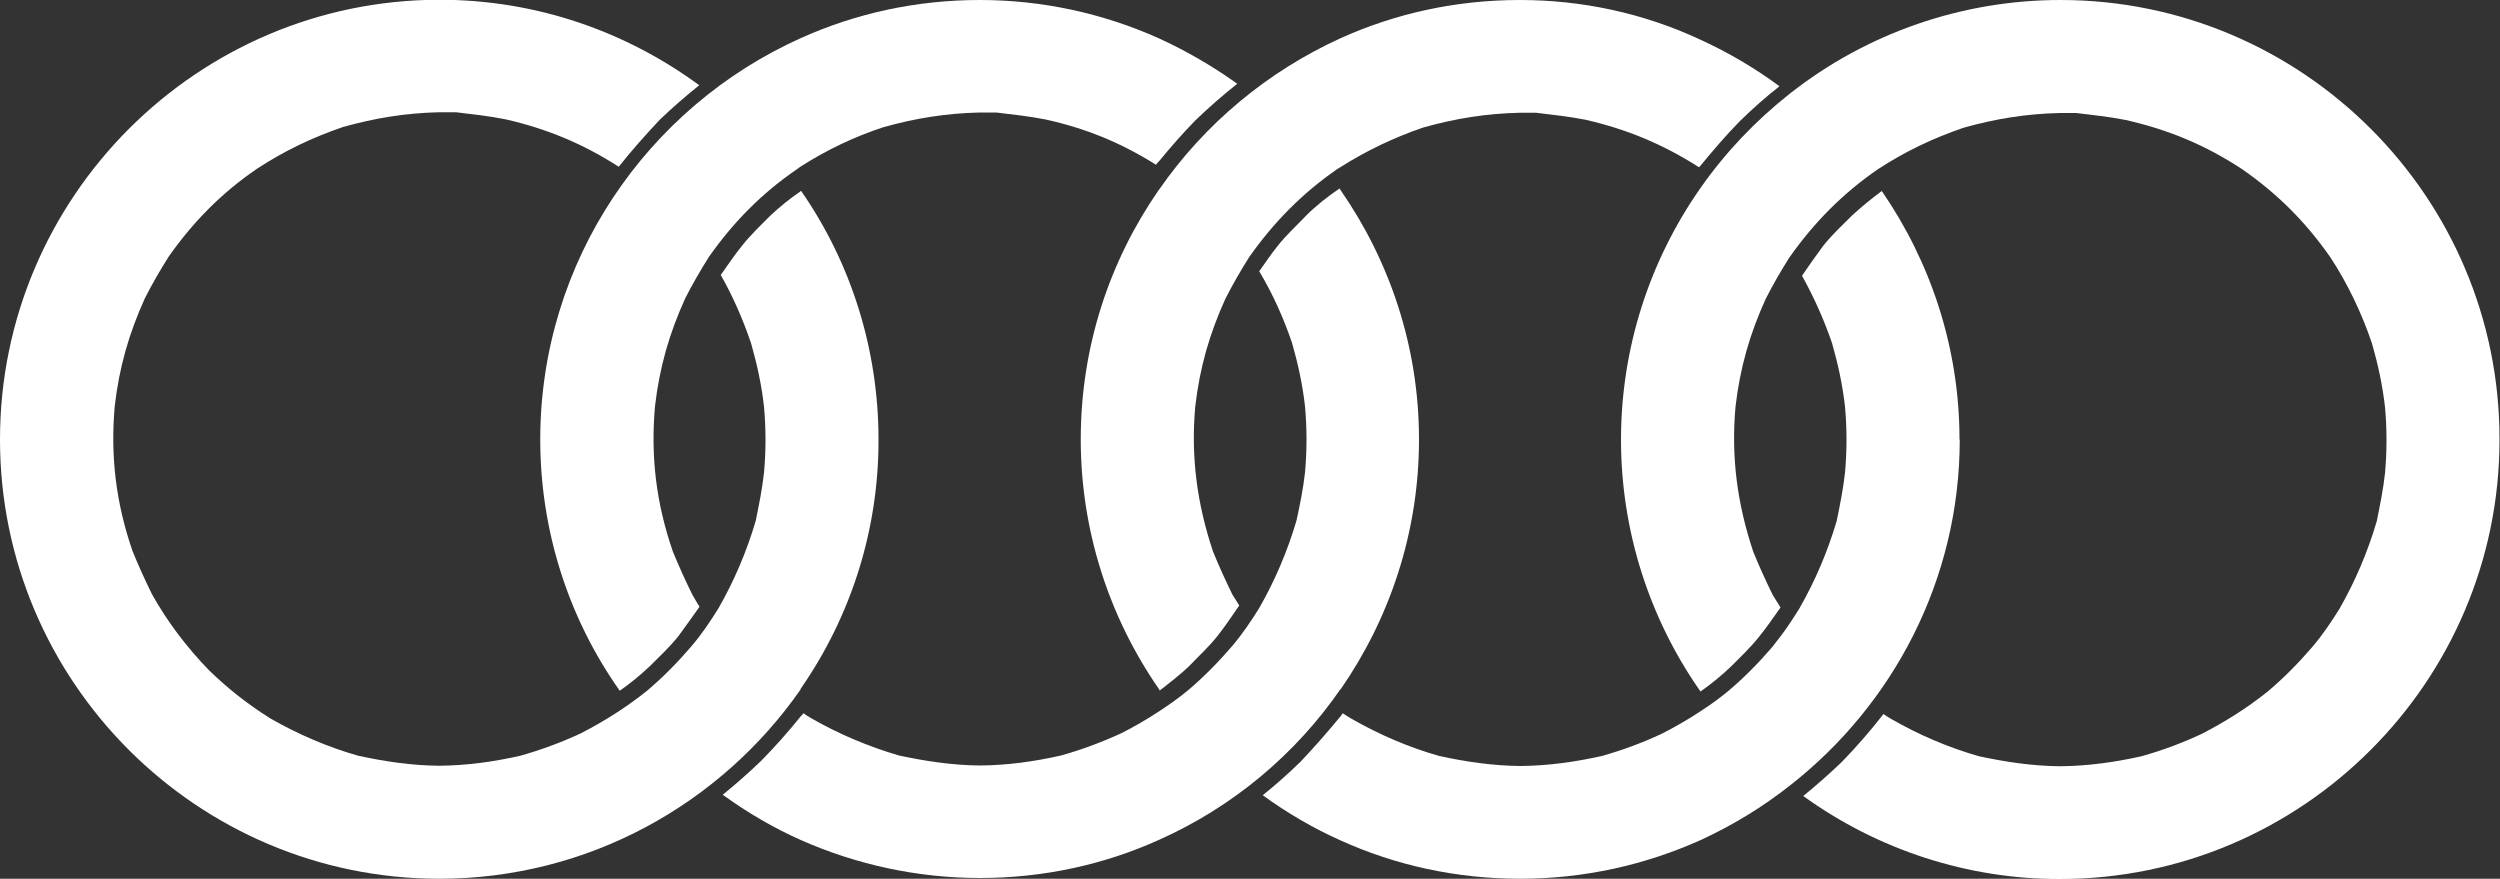
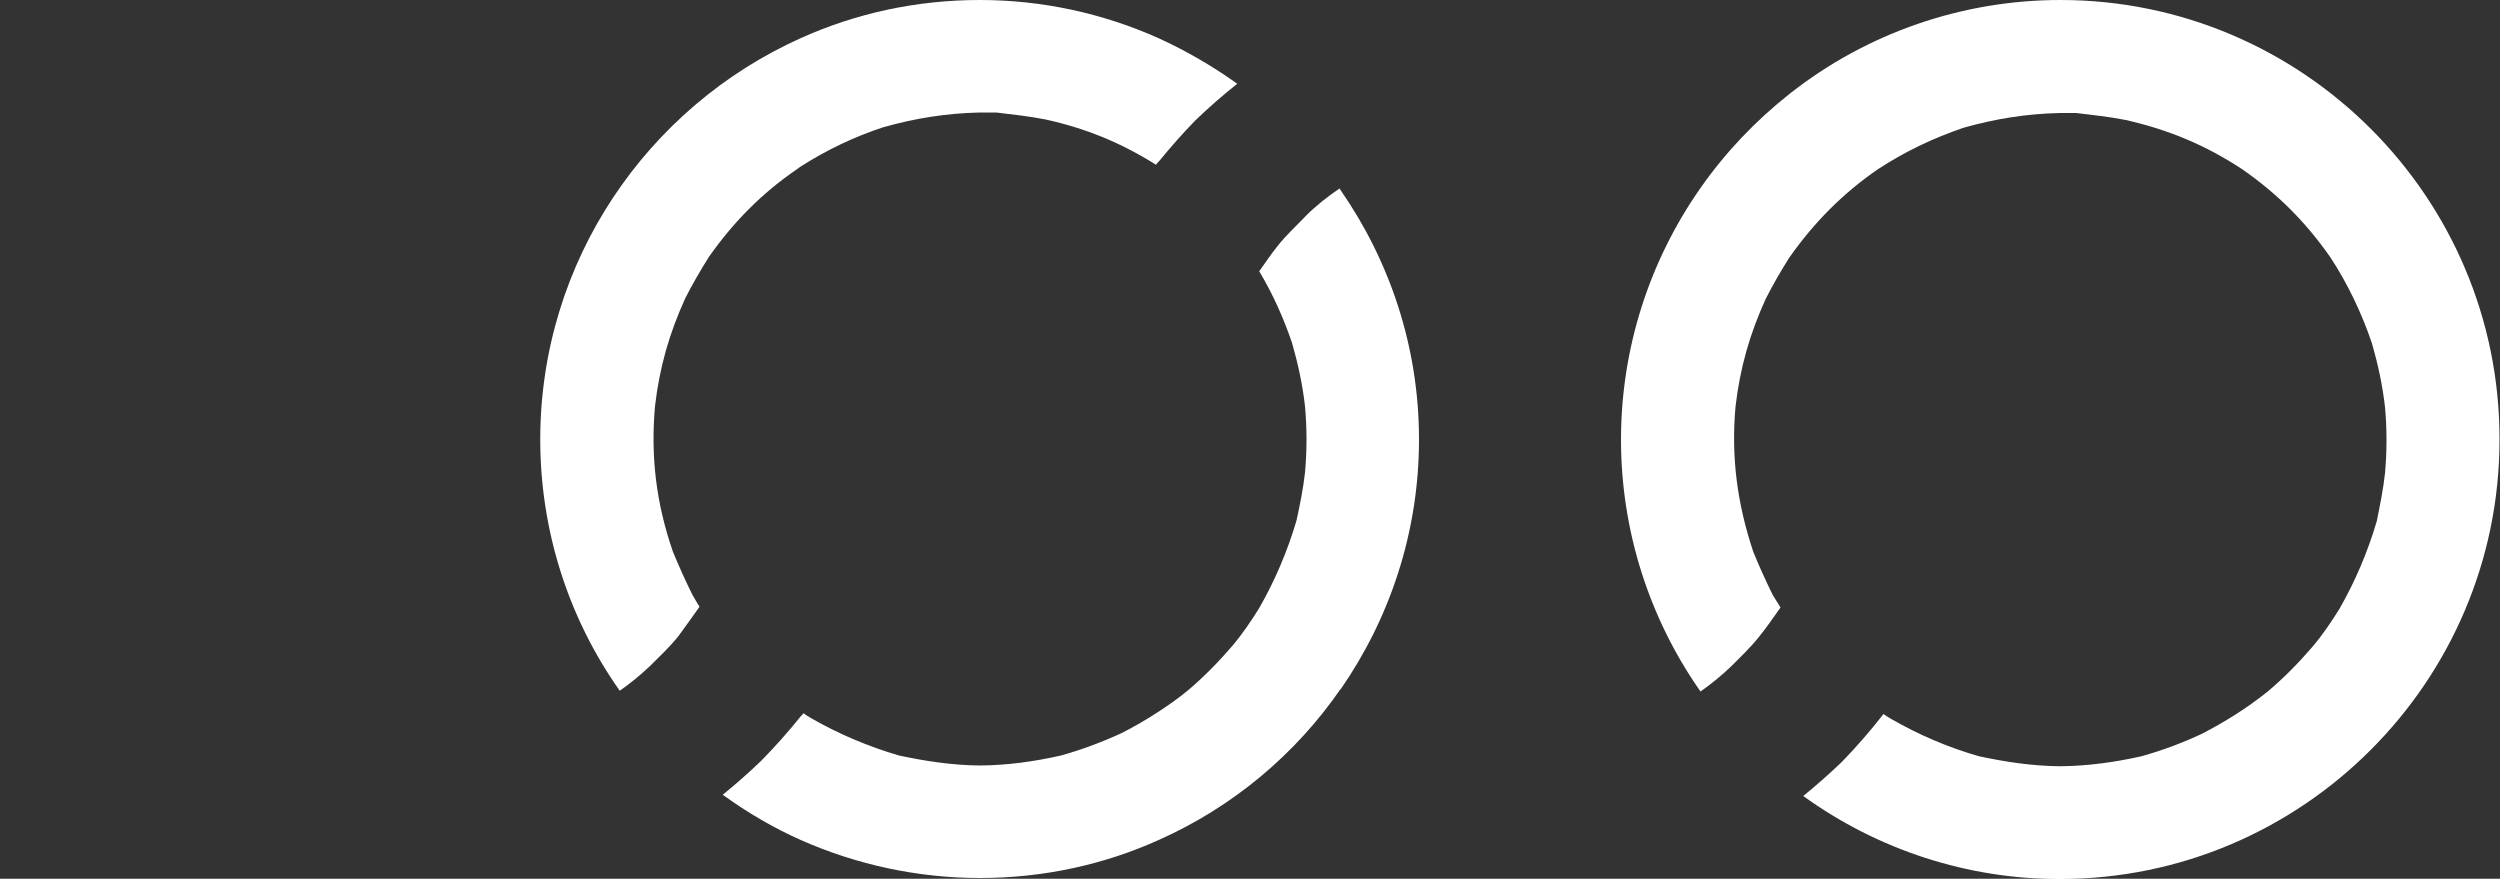
<svg xmlns="http://www.w3.org/2000/svg" id="Layer_2" data-name="Layer 2" viewBox="0 0 100 35.15">
  <rect x="0" y="0" width="100" height="35.15" fill="#333333" stroke="none" />
  <defs>
    <style>
      .cls-1 {
        fill: #fff;
        fill-rule: evenodd;
      }
    </style>
  </defs>
  <g id="Layer_1-2" data-name="Layer 1">
    <g>
      <path class="cls-1" d="M21.61,17.58c0,3.6,1.1,7.11,3.18,10.05.43-.3.83-.63,1.21-.99.36-.36.81-.78,1.14-1.2.29-.39.56-.78.84-1.17-.1-.17-.2-.32-.29-.49-.28-.57-.54-1.14-.78-1.73-.66-1.92-.89-3.78-.71-5.8.18-1.56.57-2.91,1.21-4.32.29-.57.61-1.12.95-1.66.98-1.39,2.12-2.55,3.53-3.51.04-.04.1-.07.14-.1,1.03-.66,2.14-1.19,3.3-1.57,1.28-.36,2.51-.56,3.86-.59h.66c.67.08,1.32.15,1.98.28,1.62.36,3.01.93,4.41,1.81.04-.06.08-.1.13-.15.46-.56.94-1.11,1.45-1.63.53-.51,1.09-1,1.67-1.46-.98-.7-2.03-1.31-3.12-1.81C44.1.52,41.66,0,39.19,0c-2.55,0-4.98.54-7.17,1.53-6.12,2.75-10.41,8.91-10.41,16.05h0Z" />
-       <path class="cls-1" d="M32.02,27.56c2.04-2.93,3.13-6.41,3.12-9.98,0-3.56-1.07-7.03-3.1-9.95l-.03.03c-.42.29-.82.61-1.19.96-.38.38-.81.79-1.14,1.21-.31.38-.57.78-.85,1.17.49.86.88,1.76,1.21,2.72.24.84.42,1.66.52,2.54.08.88.08,1.77,0,2.65-.07.64-.2,1.28-.33,1.92-.36,1.22-.86,2.4-1.49,3.5-.33.53-.68,1.05-1.09,1.53-.55.64-1.14,1.24-1.78,1.78-.84.67-1.7,1.21-2.65,1.7-.78.36-1.59.66-2.41.89-1.06.24-2.13.39-3.25.4-1.1-.01-2.16-.17-3.23-.4-1.23-.35-2.41-.86-3.51-1.49-.91-.57-1.7-1.19-2.47-1.94-.88-.91-1.65-1.92-2.27-3.03-.28-.57-.54-1.14-.78-1.73-.66-1.92-.89-3.78-.71-5.8.18-1.56.57-2.91,1.21-4.32.29-.57.61-1.12.95-1.66.98-1.39,2.12-2.55,3.53-3.51,1.1-.72,2.19-1.24,3.44-1.67,1.28-.36,2.51-.56,3.85-.59h.67c.67.08,1.32.15,1.97.28,1.67.38,3.11.98,4.54,1.9.52-.66,1.07-1.27,1.63-1.87.51-.49,1.04-.95,1.59-1.39-2.93-2.15-6.51-3.42-10.4-3.42C7.89,0,0,7.89,0,17.58s7.89,17.57,17.57,17.57c5.98,0,11.28-3.01,14.46-7.58h0ZM46.35,7.6c-1.97,2.84-3.12,6.27-3.12,9.98,0,3.56,1.09,7.04,3.12,9.97.01.03.03.04.04.07.4-.31.81-.63,1.16-.96.36-.38.81-.79,1.14-1.21.31-.39.59-.81.88-1.23-.08-.14-.18-.28-.27-.43-.28-.57-.54-1.14-.78-1.73-.64-1.92-.89-3.78-.71-5.8.18-1.56.57-2.91,1.21-4.32.29-.57.61-1.12.95-1.66.98-1.39,2.12-2.55,3.51-3.51l.13-.08c1.04-.66,2.15-1.19,3.32-1.59,1.28-.36,2.51-.56,3.86-.59h.65c.67.08,1.32.15,1.98.28,1.66.38,3.1.98,4.54,1.9l.04-.04c.52-.63,1.03-1.23,1.6-1.81.5-.49,1.03-.96,1.58-1.39-.99-.73-2.06-1.36-3.18-1.87C65.75.53,63.29,0,60.8,0c-2.57,0-4.99.54-7.18,1.53-2.92,1.33-5.43,3.42-7.26,6.06h0Z" />
      <path class="cls-1" d="M53.62,27.58c1.97-2.84,3.14-6.29,3.14-10s-1.17-7.14-3.14-9.98c-.01-.01-.03-.04-.04-.06-.47.32-.93.68-1.32,1.07-.36.38-.81.79-1.14,1.21-.27.33-.5.68-.75,1.03.54.91.96,1.84,1.31,2.86.24.84.42,1.66.52,2.54.08.88.08,1.77,0,2.65-.07.64-.2,1.28-.34,1.92-.36,1.22-.86,2.4-1.49,3.5-.33.53-.68,1.05-1.09,1.53-.55.64-1.14,1.24-1.78,1.78-.38.31-.75.57-1.13.82-.49.32-1,.62-1.52.88-.78.36-1.59.66-2.41.89-1.06.24-2.13.39-3.23.4-1.12-.01-2.17-.17-3.25-.4-1.23-.36-2.41-.86-3.51-1.49-.11-.06-.21-.13-.31-.2-.03.04-.07.08-.1.11-.5.62-1.02,1.21-1.58,1.78-.5.48-1.01.93-1.55,1.37.98.71,2.02,1.32,3.12,1.81,2.26,1,4.7,1.52,7.17,1.52,2.55,0,4.98-.54,7.17-1.53,2.93-1.31,5.44-3.4,7.26-6.04h0ZM82.42,0c-3.92,0-7.73,1.31-10.82,3.74-1.37,1.08-2.58,2.35-3.58,3.78-2.07,2.95-3.18,6.46-3.18,10.07,0,3.6,1.11,7.12,3.18,10.07.43-.3.83-.63,1.21-.99.38-.38.81-.79,1.14-1.21.31-.38.57-.77.85-1.16-.1-.17-.21-.33-.31-.5-.28-.57-.54-1.14-.78-1.73-.64-1.92-.89-3.78-.71-5.8.18-1.56.57-2.91,1.21-4.32.29-.57.61-1.12.95-1.66t.01-.01c.98-1.39,2.12-2.54,3.51-3.5,1.1-.72,2.19-1.24,3.44-1.67,1.28-.36,2.51-.56,3.86-.59h.65c.67.08,1.32.15,1.98.28,1.72.39,3.18,1,4.66,1.97,1.42.99,2.54,2.11,3.53,3.53.7,1.07,1.25,2.23,1.66,3.44.24.84.42,1.66.52,2.54.08.88.08,1.77,0,2.65-.07.64-.2,1.28-.33,1.92-.36,1.22-.86,2.4-1.49,3.5-.33.53-.68,1.05-1.09,1.53-.55.64-1.14,1.24-1.78,1.78-.84.67-1.7,1.21-2.65,1.7-.77.36-1.58.66-2.4.89-1.07.24-2.15.39-3.25.4-1.12-.01-2.17-.17-3.25-.4-1.23-.35-2.41-.86-3.51-1.49-.11-.06-.21-.13-.31-.2-.52.67-1.07,1.3-1.66,1.91-.5.48-1.01.93-1.55,1.37,2.99,2.16,6.59,3.33,10.27,3.32,9.68,0,17.58-7.89,17.58-17.57C100,7.89,92.1,0,82.42,0h0Z" />
-       <path class="cls-1" d="M78.38,17.58c0-3.68-1.16-7.11-3.11-9.94-.42.31-.82.64-1.2.99-.36.36-.81.78-1.14,1.2-.29.39-.57.79-.85,1.2.48.86.88,1.76,1.2,2.69.24.84.42,1.66.52,2.54.08.88.08,1.77,0,2.65-.07.64-.2,1.28-.33,1.92-.36,1.22-.86,2.4-1.49,3.5-.11.18-.24.38-.36.56-.22.34-.47.66-.72.98-.55.64-1.14,1.24-1.78,1.78-.34.28-.7.54-1.07.78-.51.34-1.03.64-1.58.92-.77.36-1.58.66-2.4.89-1.07.24-2.15.39-3.25.4-1.12-.01-2.18-.17-3.25-.4-1.23-.35-2.41-.86-3.51-1.49-.11-.07-.24-.14-.35-.22-.03.03-.04.07-.07.1-.52.63-1.06,1.25-1.62,1.84-.48.47-.98.91-1.51,1.34.98.71,2.02,1.32,3.12,1.81,2.19.99,4.61,1.53,7.18,1.53s5.02-.56,7.22-1.55c1.28-.59,2.48-1.32,3.58-2.19,4.11-3.22,6.78-8.22,6.78-13.83Z" />
    </g>
  </g>
</svg>